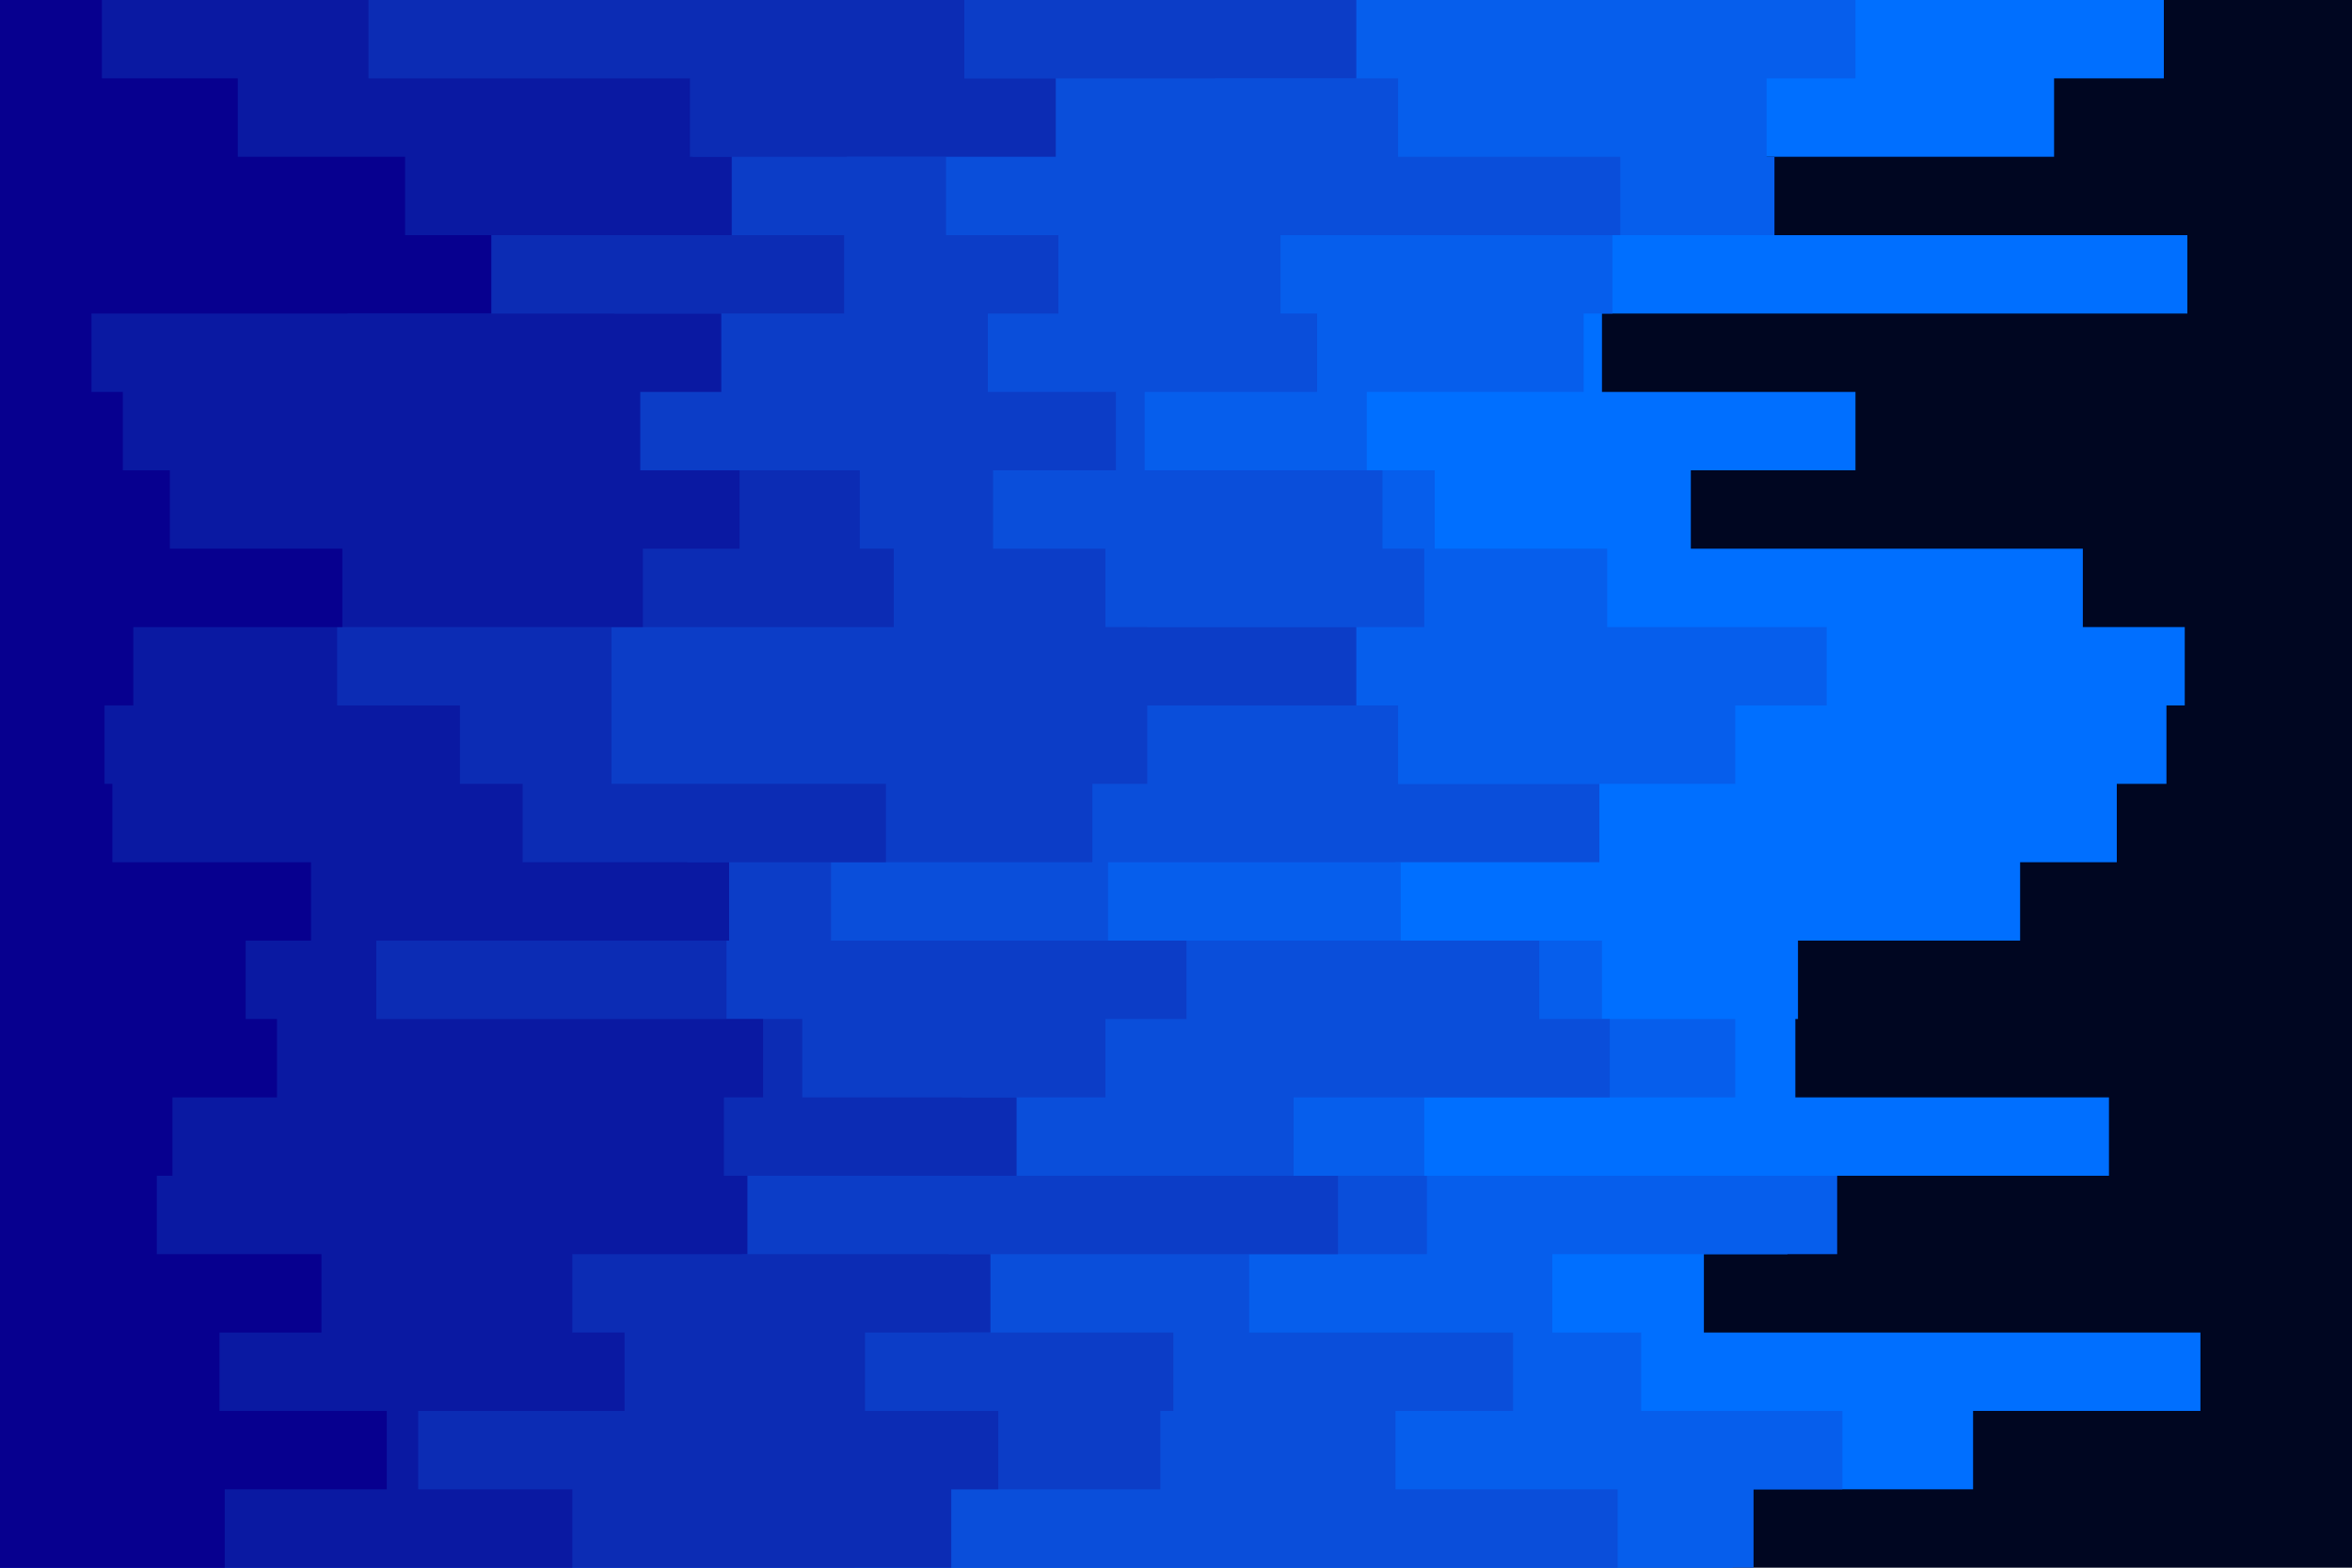
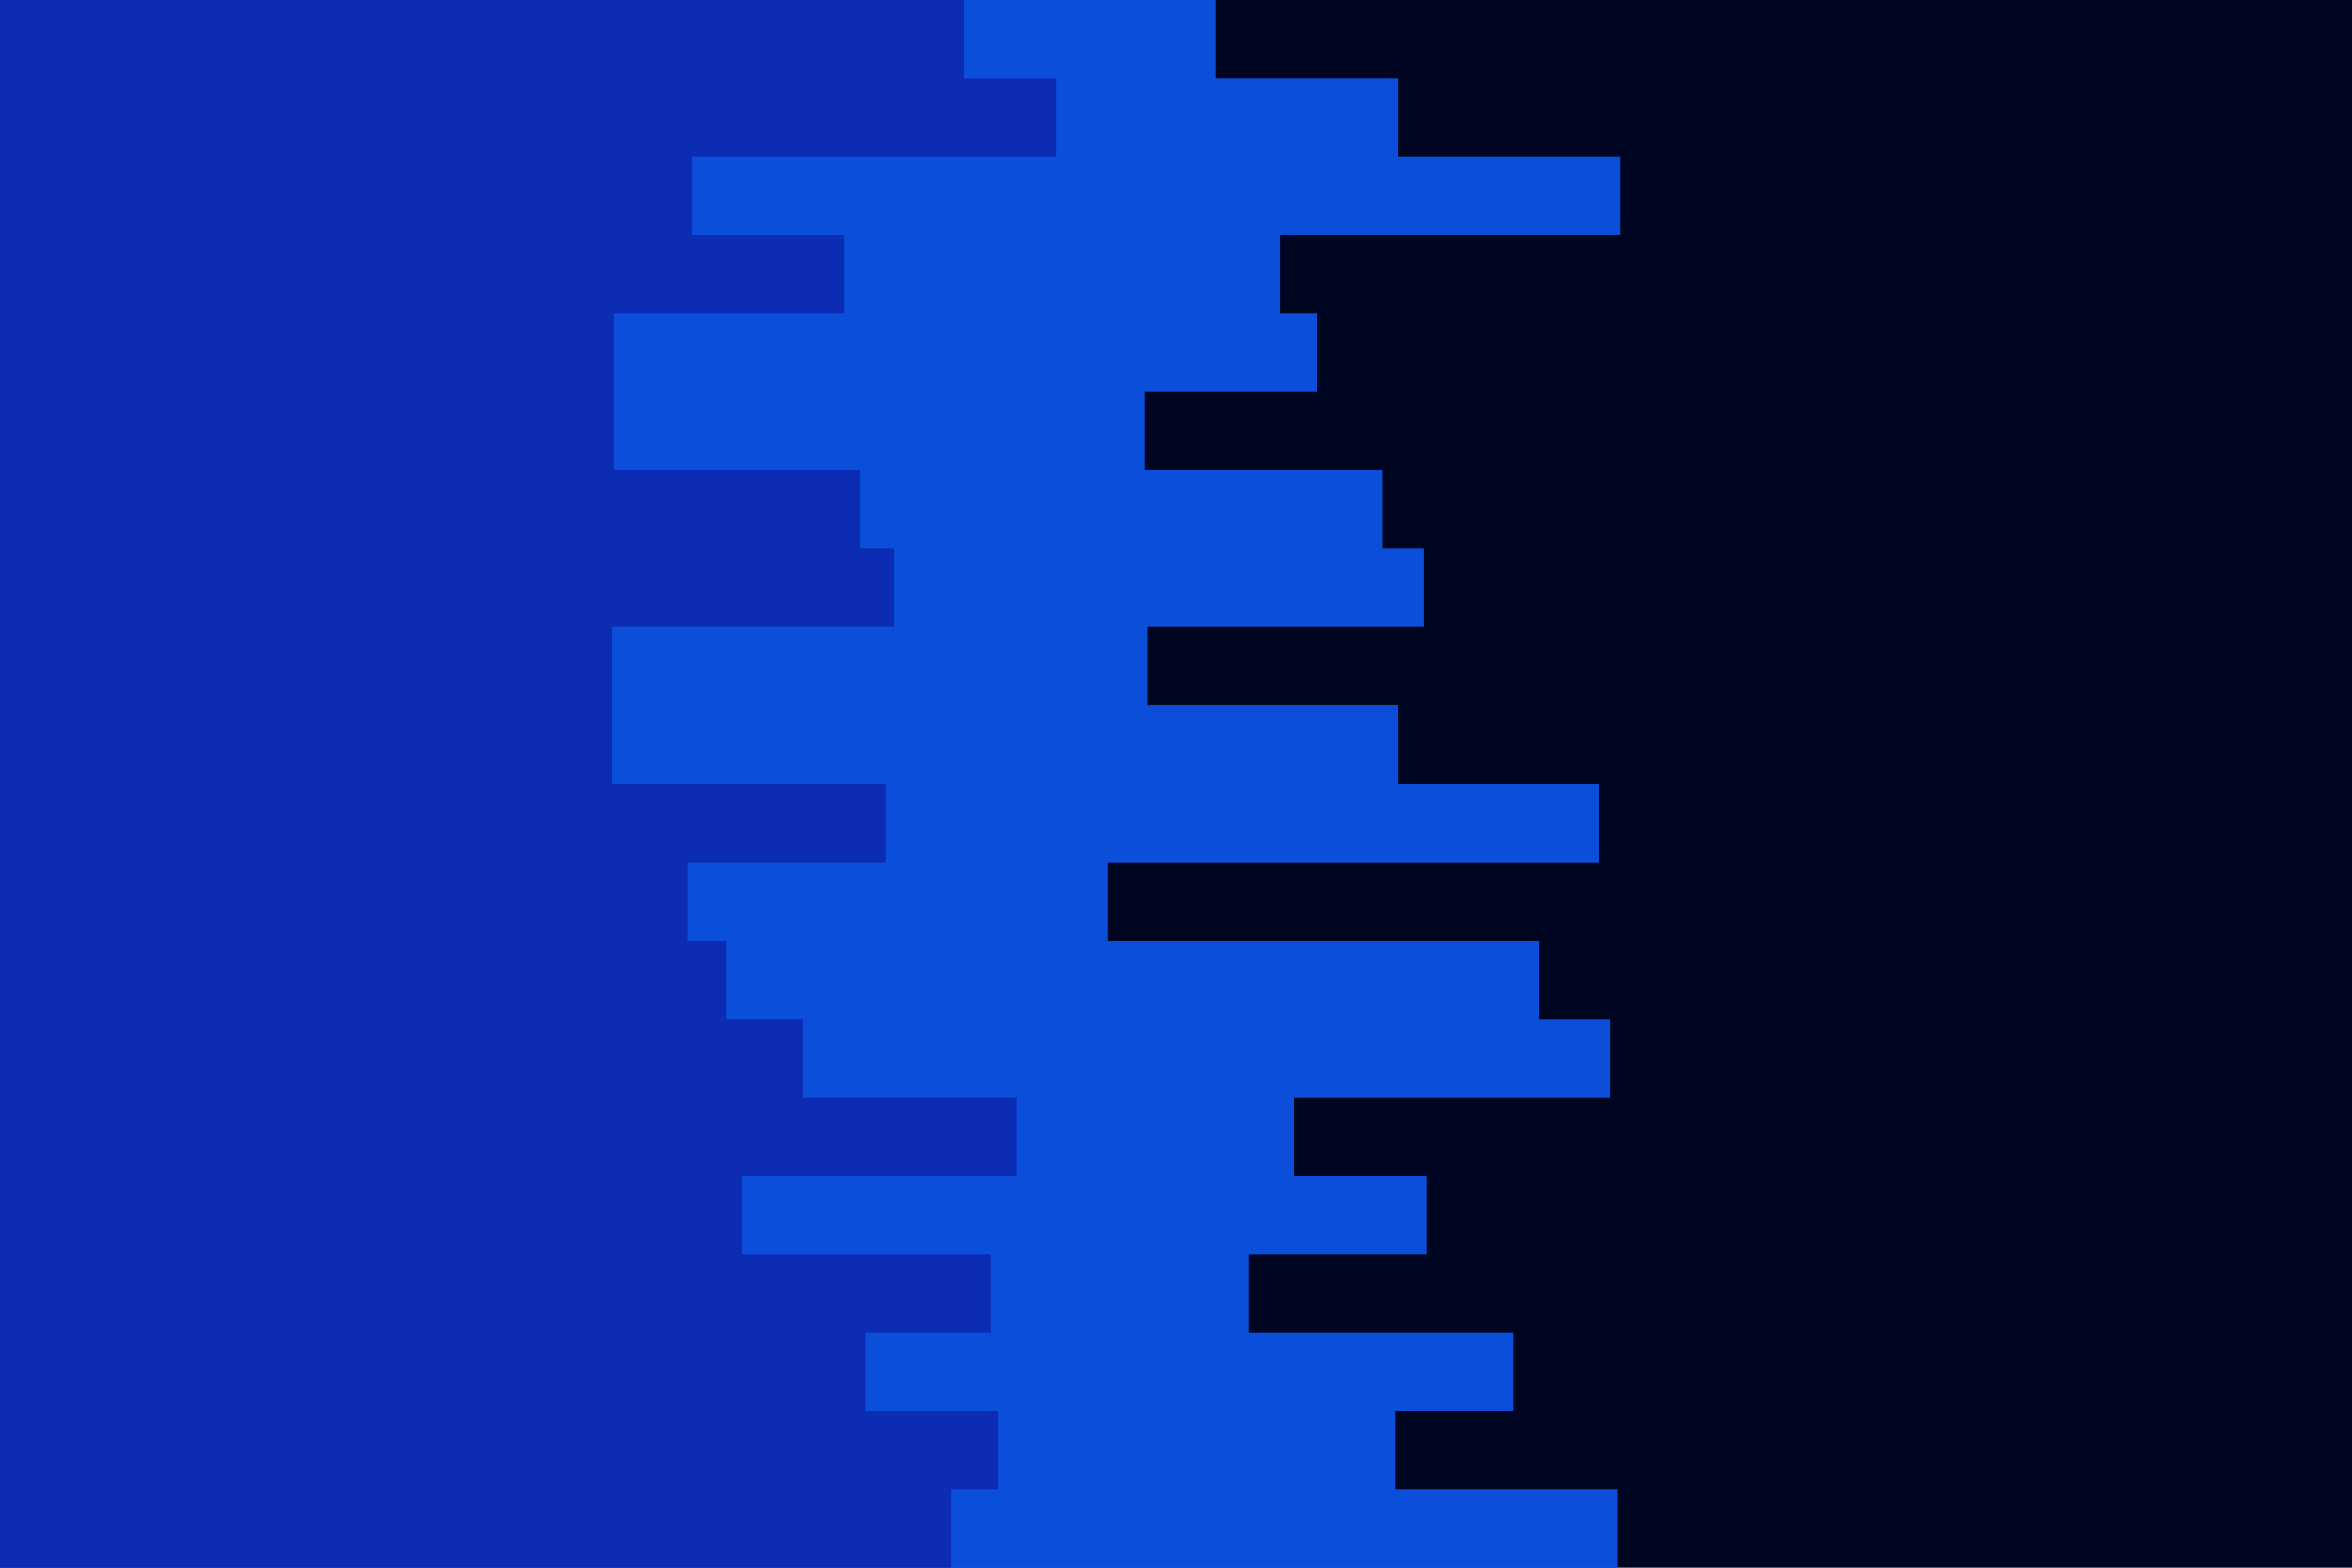
<svg xmlns="http://www.w3.org/2000/svg" id="visual" viewBox="0 0 900 600" width="900" height="600" version="1.1">
  <rect x="0" y="0" width="900" height="600" fill="#000621" />
-   <path d="M794 0L828 0L828 30L786 30L786 60L674 60L674 90L837 90L837 120L613 120L613 150L710 150L710 180L647 180L647 210L797 210L797 240L836 240L836 270L829 270L829 300L810 300L810 330L773 330L773 360L688 360L688 390L687 390L687 420L807 420L807 450L684 450L684 480L652 480L652 510L842 510L842 540L755 540L755 570L663 570L663 600L0 600L0 570L0 570L0 540L0 540L0 510L0 510L0 480L0 480L0 450L0 450L0 420L0 420L0 390L0 390L0 360L0 360L0 330L0 330L0 300L0 300L0 270L0 270L0 240L0 240L0 210L0 210L0 180L0 180L0 150L0 150L0 120L0 120L0 90L0 90L0 60L0 60L0 30L0 30L0 0L0 0Z" fill="#006fff" />
-   <path d="M559 0L710 0L710 30L676 30L676 60L679 60L679 90L617 90L617 120L606 120L606 150L523 150L523 180L549 180L549 210L615 210L615 240L699 240L699 270L664 270L664 300L534 300L534 330L536 330L536 360L613 360L613 390L664 390L664 420L545 420L545 450L703 450L703 480L594 480L594 510L628 510L628 540L705 540L705 570L671 570L671 600L0 600L0 570L0 570L0 540L0 540L0 510L0 510L0 480L0 480L0 450L0 450L0 420L0 420L0 390L0 390L0 360L0 360L0 330L0 330L0 300L0 300L0 270L0 270L0 240L0 240L0 210L0 210L0 180L0 180L0 150L0 150L0 120L0 120L0 90L0 90L0 60L0 60L0 30L0 30L0 0L0 0Z" fill="#065eec" />
  <path d="M593 0L465 0L465 30L535 30L535 60L620 60L620 90L490 90L490 120L504 120L504 150L438 150L438 180L529 180L529 210L545 210L545 240L439 240L439 270L535 270L535 300L612 300L612 330L424 330L424 360L589 360L589 390L616 390L616 420L495 420L495 450L546 450L546 480L478 480L478 510L579 510L579 540L534 540L534 570L619 570L619 600L0 600L0 570L0 570L0 540L0 540L0 510L0 510L0 480L0 480L0 450L0 450L0 420L0 420L0 390L0 390L0 360L0 360L0 330L0 330L0 300L0 300L0 270L0 270L0 240L0 240L0 210L0 210L0 180L0 180L0 150L0 150L0 120L0 120L0 90L0 90L0 60L0 60L0 30L0 30L0 0L0 0Z" fill="#0a4eda" />
-   <path d="M509 0L519 0L519 30L324 30L324 60L362 60L362 90L405 90L405 120L378 120L378 150L427 150L427 180L380 180L380 210L423 210L423 240L519 240L519 270L439 270L439 300L418 300L418 330L318 330L318 360L454 360L454 390L423 390L423 420L368 420L368 450L512 450L512 480L363 480L363 510L449 510L449 540L444 540L444 570L327 570L327 600L0 600L0 570L0 570L0 540L0 540L0 510L0 510L0 480L0 480L0 450L0 450L0 420L0 420L0 390L0 390L0 360L0 360L0 330L0 330L0 300L0 300L0 270L0 270L0 240L0 240L0 210L0 210L0 180L0 180L0 150L0 150L0 120L0 120L0 90L0 90L0 60L0 60L0 30L0 30L0 0L0 0Z" fill="#0c3dc7" />
  <path d="M352 0L369 0L369 30L404 30L404 60L265 60L265 90L323 90L323 120L235 120L235 150L235 150L235 180L329 180L329 210L342 210L342 240L234 240L234 270L234 270L234 300L339 300L339 330L263 330L263 360L278 360L278 390L307 390L307 420L389 420L389 450L284 450L284 480L379 480L379 510L331 510L331 540L382 540L382 570L364 570L364 600L0 600L0 570L0 570L0 540L0 540L0 510L0 510L0 480L0 480L0 450L0 450L0 420L0 420L0 390L0 390L0 360L0 360L0 330L0 330L0 300L0 300L0 270L0 270L0 240L0 240L0 210L0 210L0 180L0 180L0 150L0 150L0 120L0 120L0 90L0 90L0 60L0 60L0 30L0 30L0 0L0 0Z" fill="#0c2cb4" />
-   <path d="M204 0L141 0L141 30L264 30L264 60L280 60L280 90L133 90L133 120L276 120L276 150L245 150L245 180L283 180L283 210L246 210L246 240L129 240L129 270L176 270L176 300L200 300L200 330L279 330L279 360L144 360L144 390L292 390L292 420L277 420L277 450L286 450L286 480L219 480L219 510L239 510L239 540L160 540L160 570L219 570L219 600L0 600L0 570L0 570L0 540L0 540L0 510L0 510L0 480L0 480L0 450L0 450L0 420L0 420L0 390L0 390L0 360L0 360L0 330L0 330L0 300L0 300L0 270L0 270L0 240L0 240L0 210L0 210L0 180L0 180L0 150L0 150L0 120L0 120L0 90L0 90L0 60L0 60L0 30L0 30L0 0L0 0Z" fill="#0a19a2" />
-   <path d="M89 0L39 0L39 30L91 30L91 60L155 60L155 90L188 90L188 120L35 120L35 150L47 150L47 180L65 180L65 210L131 210L131 240L51 240L51 270L40 270L40 300L43 300L43 330L119 330L119 360L94 360L94 390L106 390L106 420L66 420L66 450L60 450L60 480L123 480L123 510L84 510L84 540L148 540L148 570L86 570L86 600L0 600L0 570L0 570L0 540L0 540L0 510L0 510L0 480L0 480L0 450L0 450L0 420L0 420L0 390L0 390L0 360L0 360L0 330L0 330L0 300L0 300L0 270L0 270L0 240L0 240L0 210L0 210L0 180L0 180L0 150L0 150L0 120L0 120L0 90L0 90L0 60L0 60L0 30L0 30L0 0L0 0Z" fill="#07008f" />
</svg>